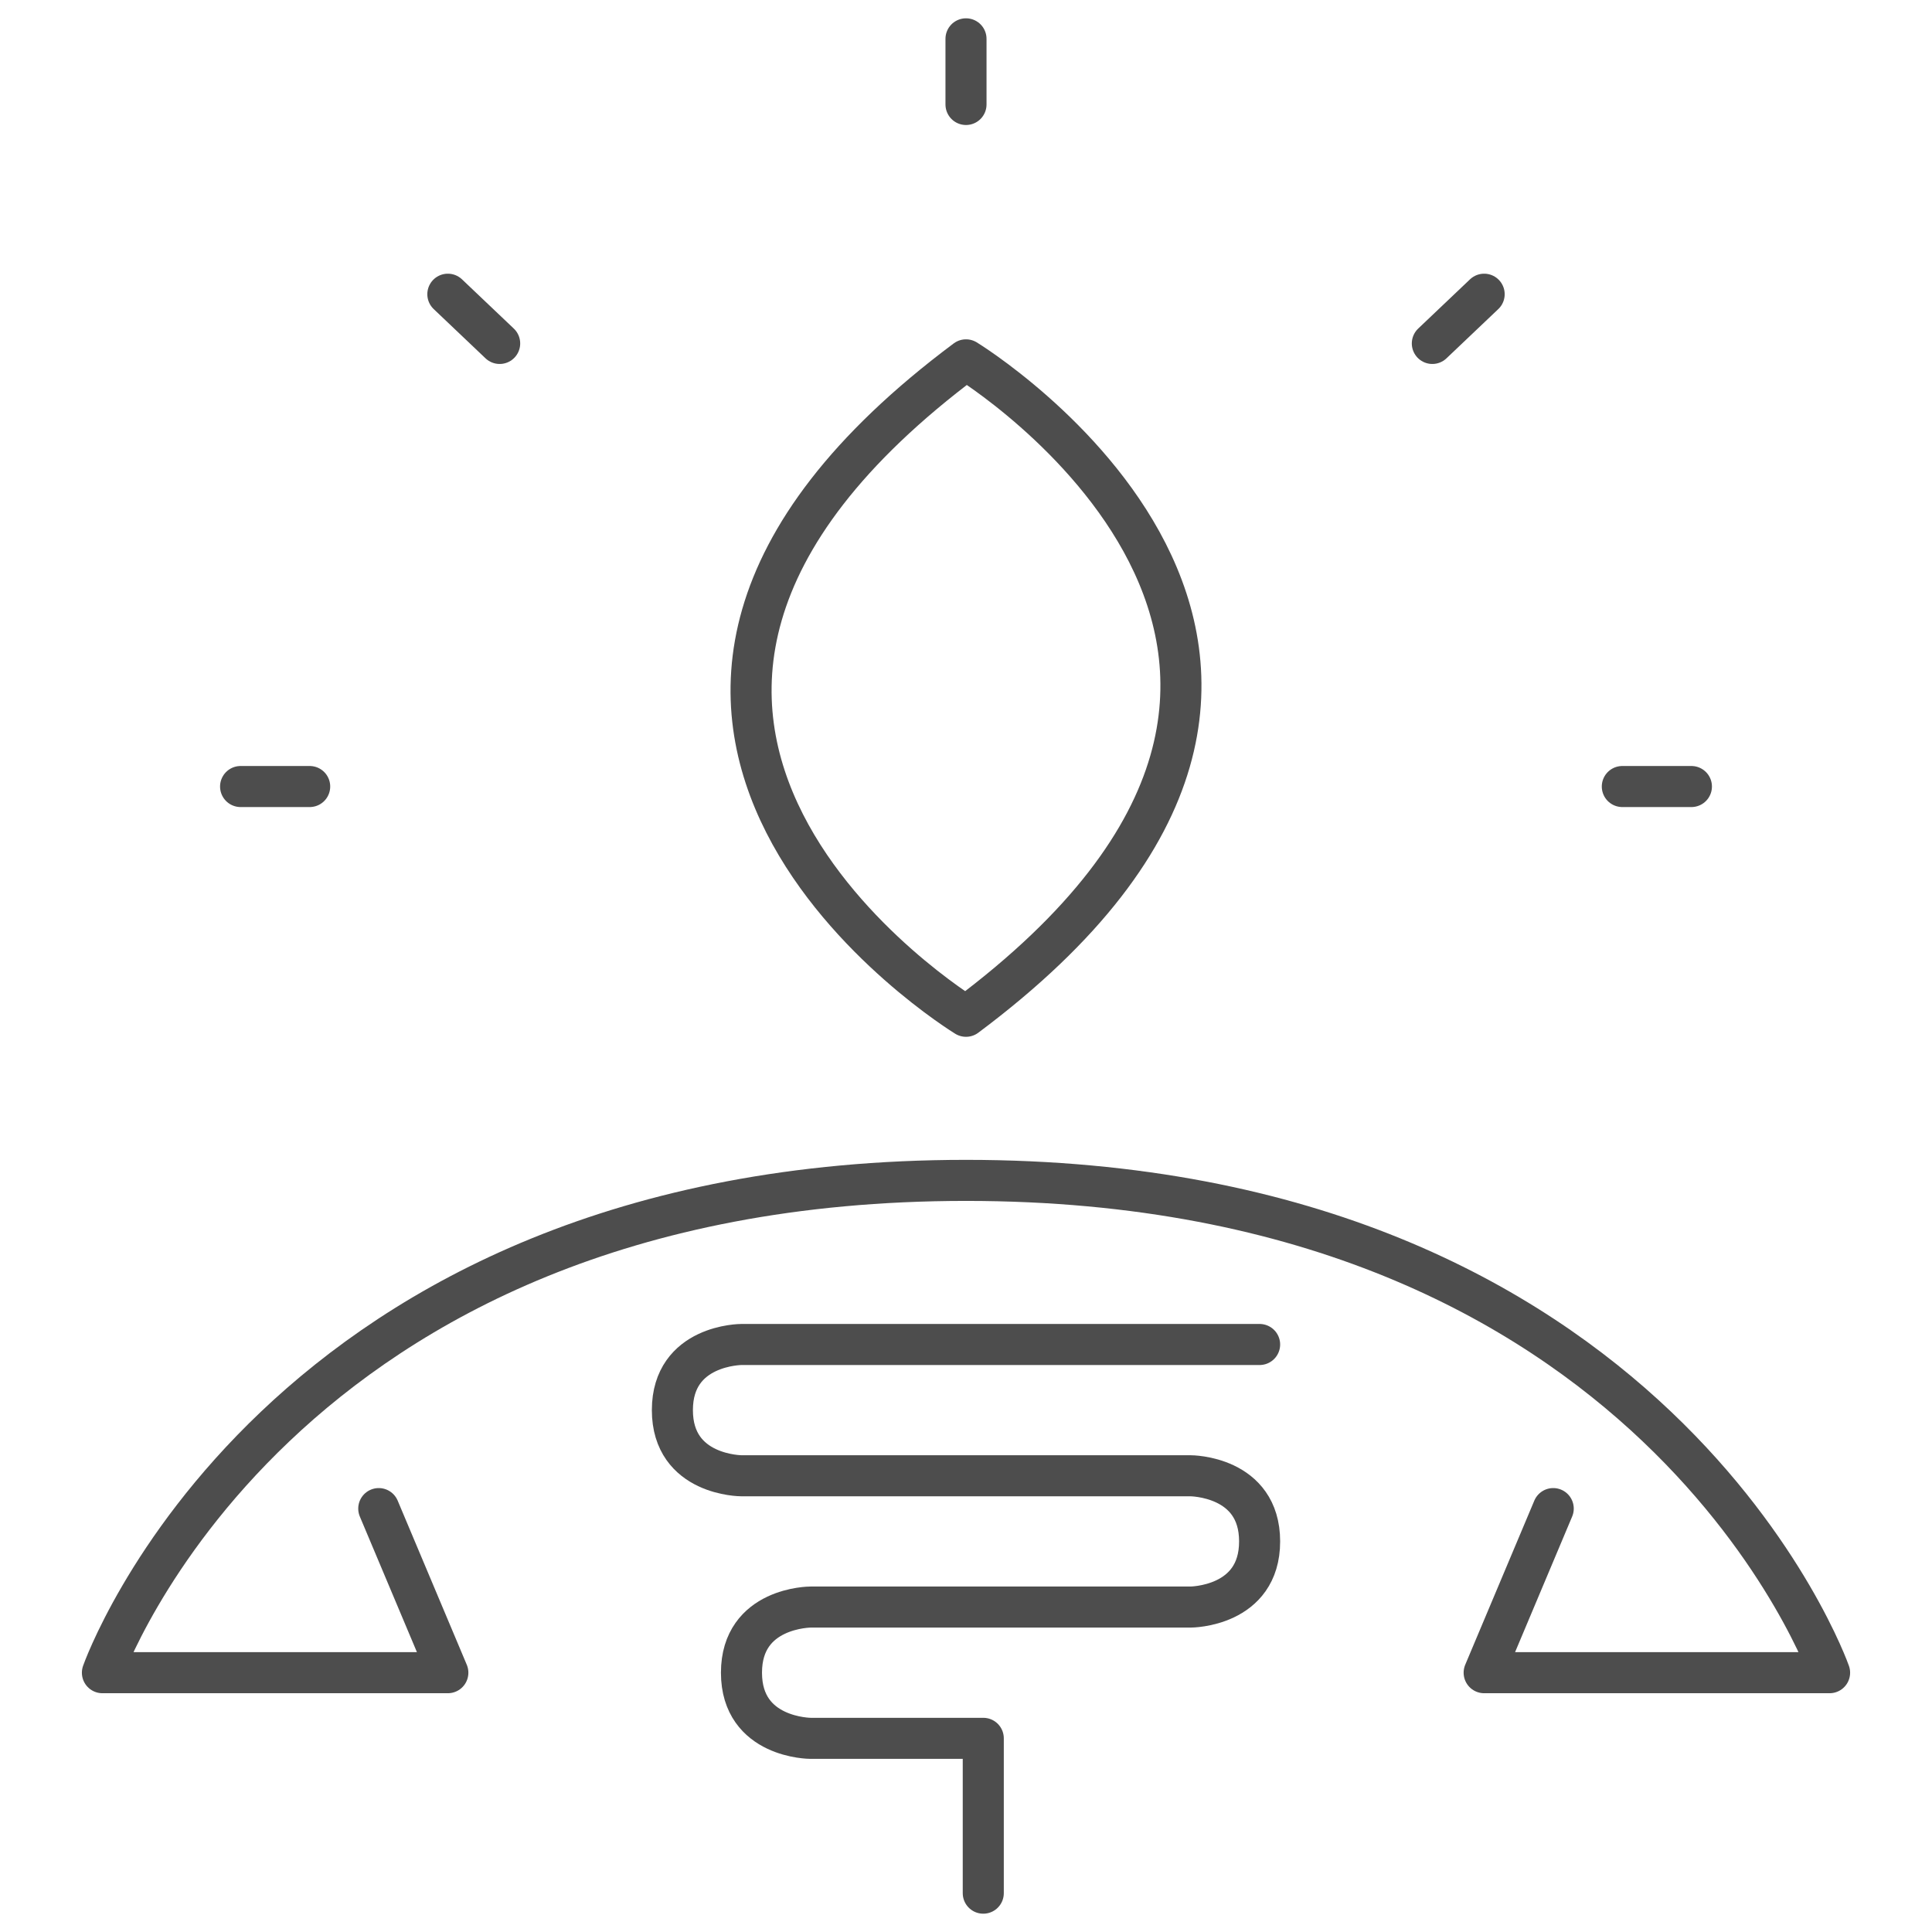
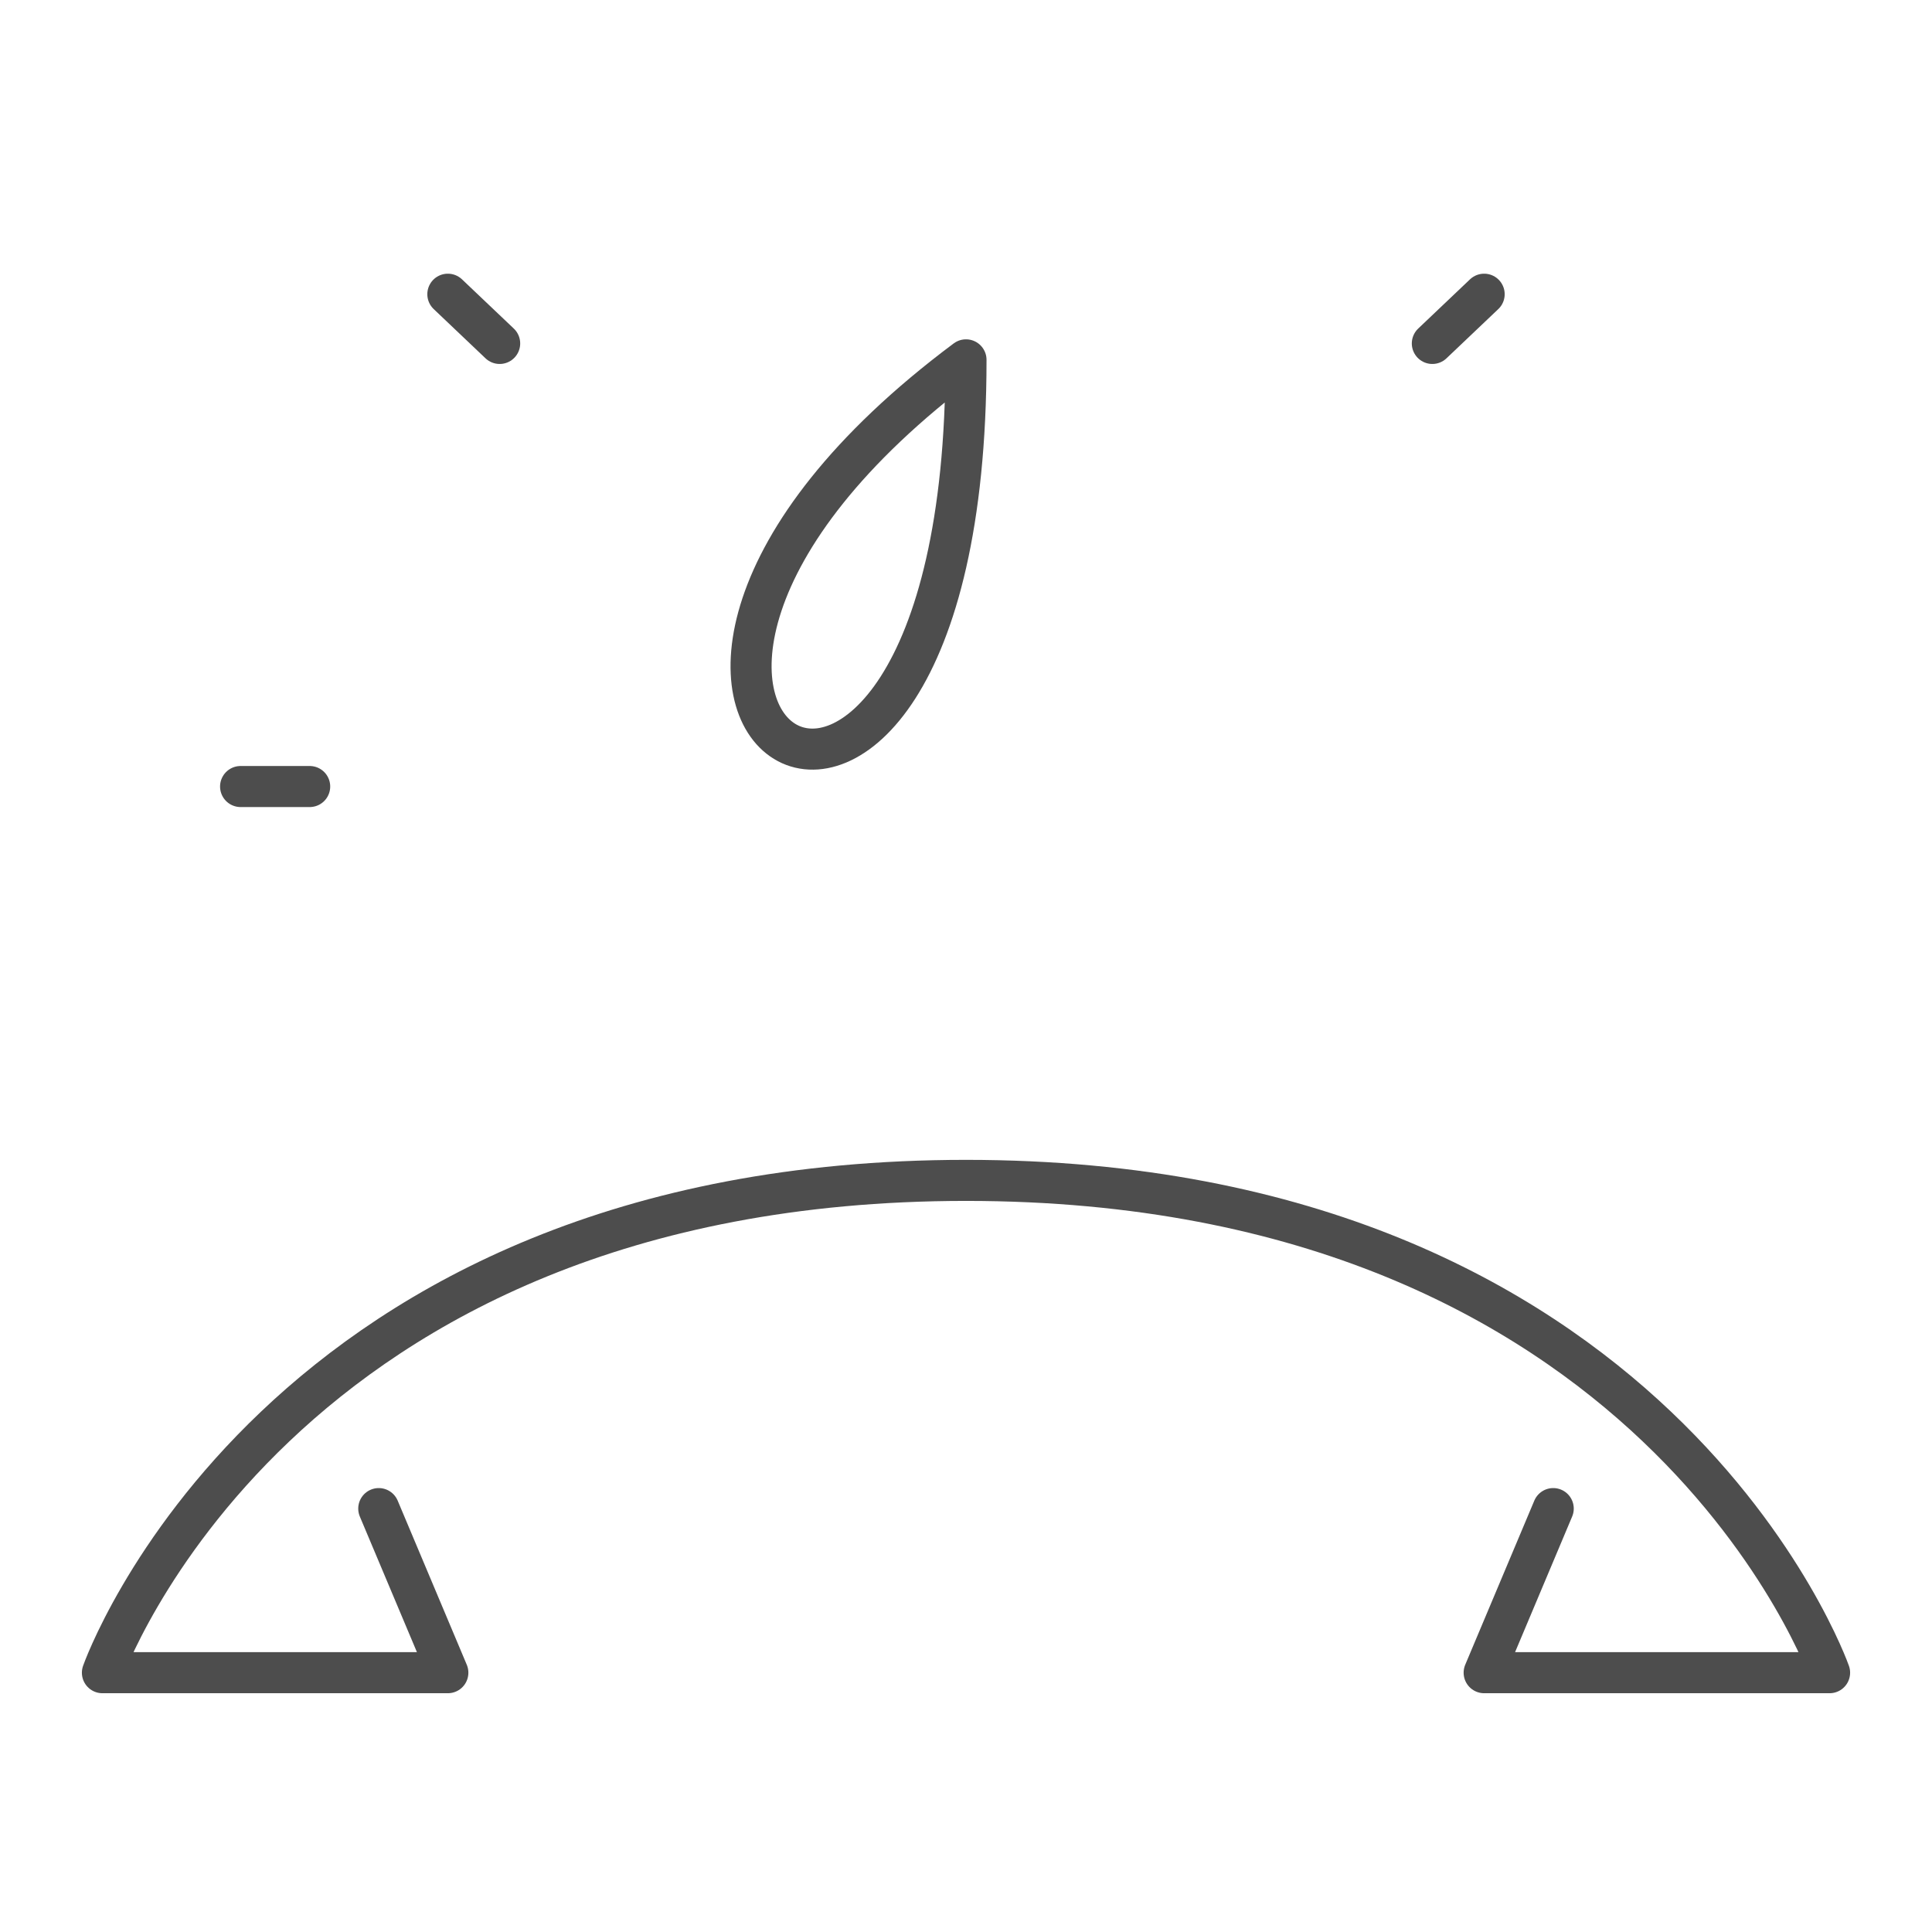
<svg xmlns="http://www.w3.org/2000/svg" xmlns:ns1="http://vectornator.io" height="100%" stroke-miterlimit="10" style="fill-rule:nonzero;clip-rule:evenodd;stroke-linecap:round;stroke-linejoin:round;" version="1.1" viewBox="0 0 200 200" width="100%" xml:space="preserve">
  <defs />
  <g id="Untitled" ns1:layerName="Untitled">
    <g opacity="1" ns1:layerName="g3659">
      <g opacity="1" ns1:layerName="g3643">
        <path d="M160.79 156.169L153.639 173.157L189.398 173.157C189.398 173.157 171.518 122.193 100 122.193C28.482 122.193 10.602 173.157 10.602 173.157L46.361 173.157L39.209 156.169" fill="none" opacity="1" stroke="#4d4d4d" stroke-linecap="round" stroke-linejoin="round" stroke-width="4.25" ns1:layerName="path" />
-         <path d="M130.395 139.181L76.757 139.181C76.757 139.181 69.605 139.181 69.605 145.976C69.605 152.771 76.757 152.771 76.757 152.771L123.243 152.771C123.243 152.771 130.395 152.771 130.395 159.567C130.395 166.362 123.243 166.362 123.243 166.362L83.908 166.362C83.908 166.362 76.757 166.362 76.757 173.157C76.757 179.952 83.908 179.952 83.908 179.952L101.788 179.952L101.788 195.98" fill="none" opacity="1" stroke="#4d4d4d" stroke-linecap="round" stroke-linejoin="round" stroke-width="4.25" ns1:layerName="path" />
-         <path d="M100 37.252C100 37.252 150.063 67.831 100 105.205C100 105.205 49.937 74.626 100 37.252Z" fill="none" opacity="1" stroke="#4d4d4d" stroke-linecap="round" stroke-linejoin="round" stroke-width="4.25" ns1:layerName="path" />
+         <path d="M100 37.252C100 105.205 49.937 74.626 100 37.252Z" fill="none" opacity="1" stroke="#4d4d4d" stroke-linecap="round" stroke-linejoin="round" stroke-width="4.25" ns1:layerName="path" />
      </g>
      <g opacity="1" ns1:layerName="g3657">
        <g opacity="1" ns1:layerName="g3651">
          <path d="M24.906 81.421L32.058 81.421" fill="none" opacity="1" stroke="#4d4d4d" stroke-linecap="round" stroke-linejoin="round" stroke-width="4.25" ns1:layerName="path" />
-           <path d="M100 4.02L100 10.815" fill="none" opacity="1" stroke="#4d4d4d" stroke-linecap="round" stroke-linejoin="round" stroke-width="4.25" ns1:layerName="path" />
          <path d="M46.361 30.457L51.725 35.553" fill="none" opacity="1" stroke="#4d4d4d" stroke-linecap="round" stroke-linejoin="round" stroke-width="4.25" ns1:layerName="path" />
        </g>
-         <path d="M175.094 81.421L167.942 81.421" fill="none" opacity="1" stroke="#4d4d4d" stroke-linecap="round" stroke-linejoin="round" stroke-width="4.25" ns1:layerName="path" />
        <path d="M153.639 30.457L148.275 35.553" fill="none" opacity="1" stroke="#4d4d4d" stroke-linecap="round" stroke-linejoin="round" stroke-width="4.25" ns1:layerName="path" />
      </g>
    </g>
  </g>
</svg>